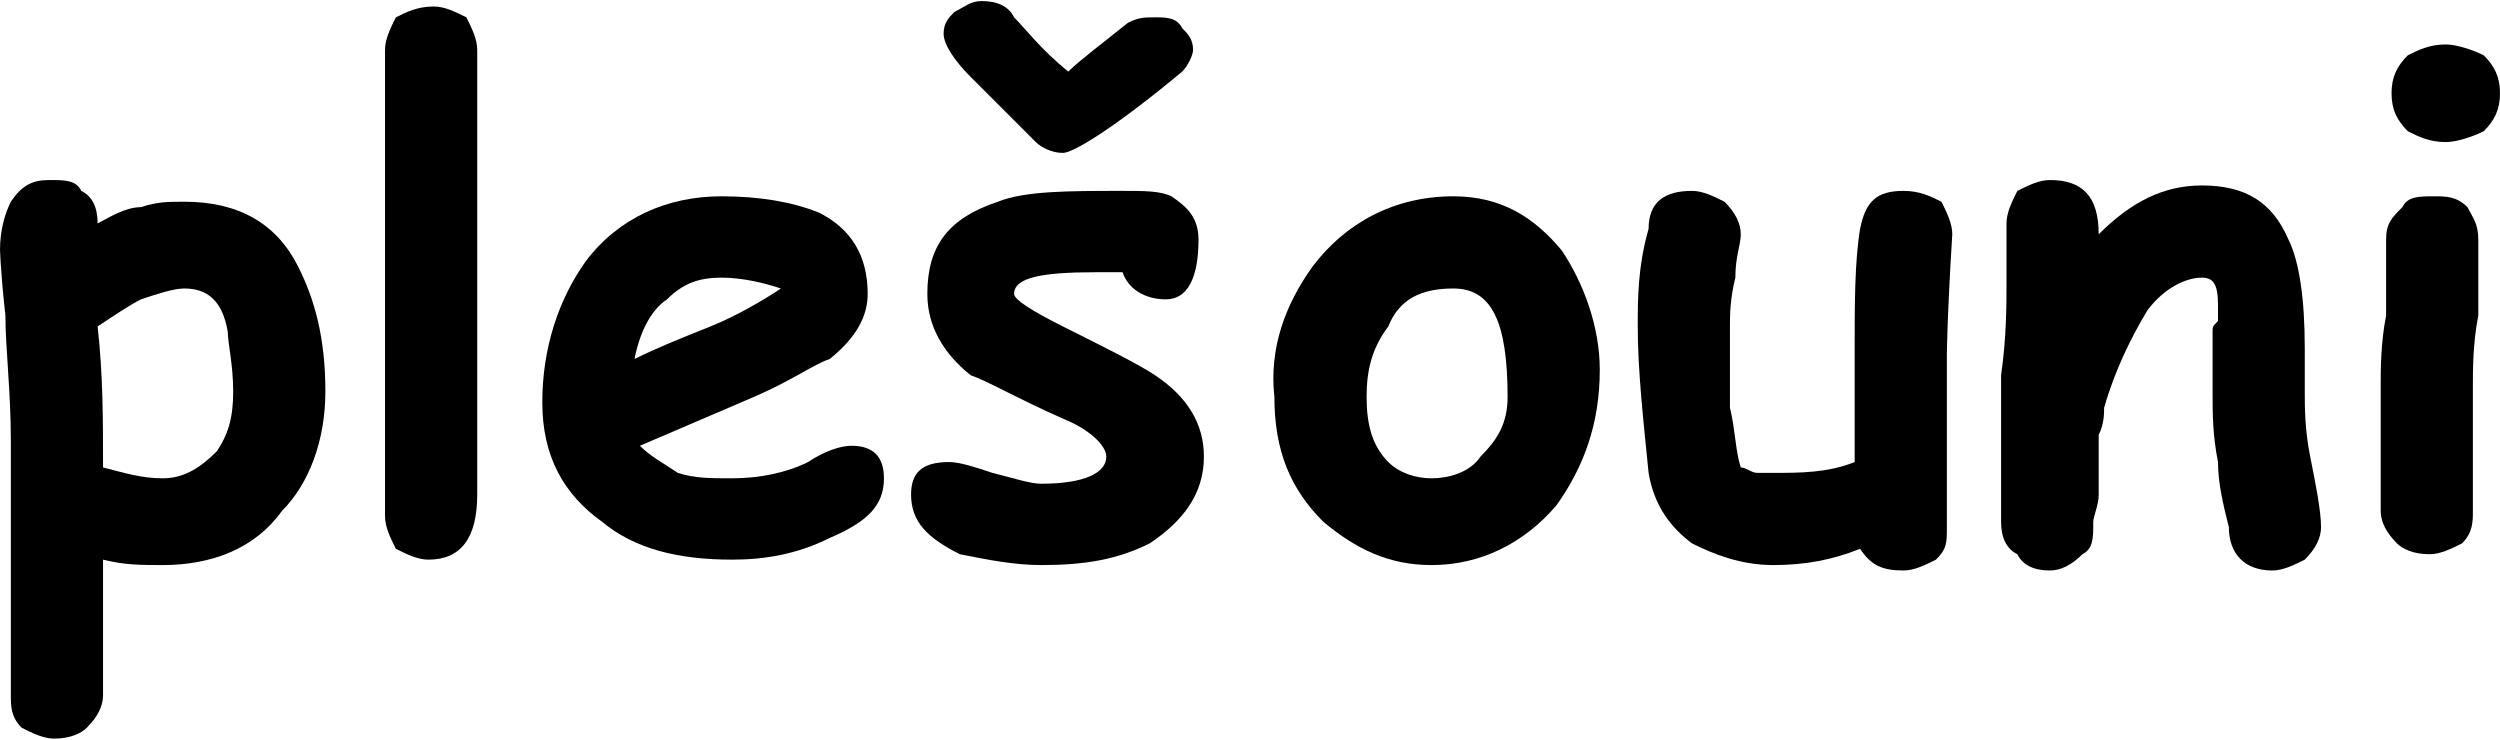
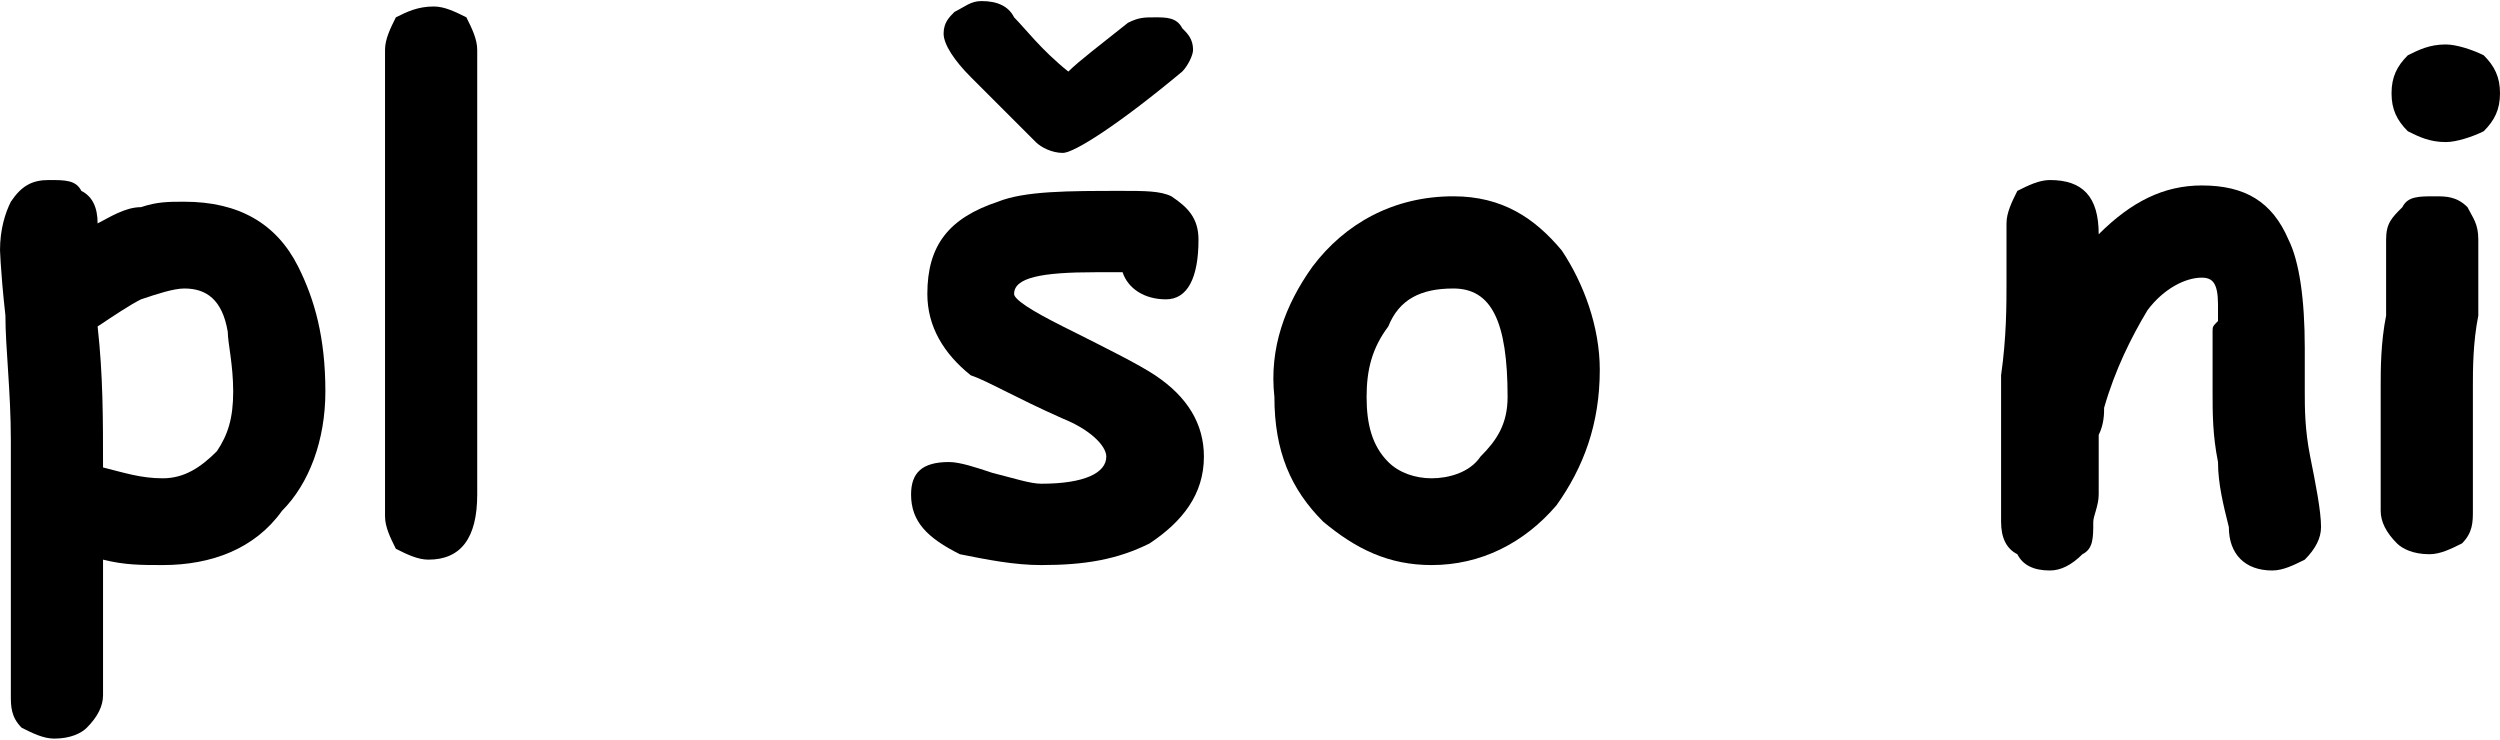
<svg xmlns="http://www.w3.org/2000/svg" xml:space="preserve" width="23.135mm" height="6.845mm" version="1.1" style="shape-rendering:geometricPrecision; text-rendering:geometricPrecision; image-rendering:optimizeQuality; fill-rule:evenodd; clip-rule:evenodd" viewBox="0 0 461 136">
  <defs>
    <style type="text/css">
   
    .fil0 {fill:black;fill-rule:nonzero}
   
  </style>
  </defs>
  <g id="Vrstva_x0020_1">
    <path class="fil0" d="M30 104c-4,0 -7,0 -11,-1l0 25c0,2 -1,4 -3,6 -1,1 -3,2 -6,2 -2,0 -4,-1 -6,-2 -2,-2 -2,-4 -2,-6 0,-2 0,-10 0,-23 0,-10 0,-18 0,-24 0,-9 -1,-17 -1,-23 -1,-9 -1,-13 -1,-12 0,-4 1,-7 2,-9 2,-3 4,-4 7,-4 3,0 5,0 6,2 2,1 3,3 3,6l0 0c2,-1 5,-3 8,-3 3,-1 5,-1 8,-1 10,0 17,4 21,12 3,6 5,13 5,23 0,9 -3,17 -8,22 -5,7 -13,10 -22,10zm4 -51c-2,0 -5,1 -8,2 -2,1 -5,3 -8,5 1,9 1,17 1,26 4,1 7,2 11,2 4,0 7,-2 10,-5 2,-3 3,-6 3,-11 0,-5 -1,-9 -1,-11 -1,-6 -4,-8 -8,-8z" />
    <path id="1" class="fil0" d="M88 91c0,8 -3,12 -9,12 -2,0 -4,-1 -6,-2 -1,-2 -2,-4 -2,-6l0 -86c0,-2 1,-4 2,-6 2,-1 4,-2 7,-2 2,0 4,1 6,2 1,2 2,4 2,6l0 82z" />
-     <path id="2" class="fil0" d="M135 103c-10,0 -18,-2 -24,-7 -7,-5 -11,-12 -11,-22 0,-10 3,-19 8,-26 6,-8 15,-12 25,-12 7,0 13,1 18,3 6,3 9,8 9,15 0,4 -2,8 -7,12 -3,1 -7,4 -14,7l-21 9c2,2 4,3 7,5 3,1 6,1 10,1 5,0 10,-1 14,-3 3,-2 6,-3 8,-3 4,0 6,2 6,6 0,5 -3,8 -10,11 -6,3 -12,4 -18,4zm-2 -52c-4,0 -7,1 -10,4 -3,2 -5,6 -6,11 4,-2 9,-4 14,-6 5,-2 10,-5 13,-7 -3,-1 -7,-2 -11,-2z" />
    <path id="3" class="fil0" d="M215 55c-4,0 -7,-2 -8,-5 -1,0 -3,0 -5,0 -10,0 -15,1 -15,4 0,1 3,3 9,6 8,4 14,7 17,9 6,4 9,9 9,15 0,7 -4,12 -10,16 -6,3 -12,4 -20,4 -5,0 -10,-1 -15,-2 -6,-3 -9,-6 -9,-11 0,-4 2,-6 7,-6 2,0 5,1 8,2 4,1 7,2 9,2 8,0 12,-2 12,-5 0,-2 -3,-5 -8,-7 -9,-4 -14,-7 -17,-8 -5,-4 -8,-9 -8,-15 0,-9 4,-14 13,-17 5,-2 13,-2 23,-2 4,0 7,0 9,1 3,2 5,4 5,8 0,7 -2,11 -6,11zm3 -42c-12,10 -20,15 -22,15 -2,0 -4,-1 -5,-2 -2,-2 -3,-3 -4,-4 -3,-3 -5,-5 -8,-8 -3,-3 -5,-6 -5,-8 0,-2 1,-3 2,-4 2,-1 3,-2 5,-2 3,0 5,1 6,3 2,2 5,6 10,10 2,-2 6,-5 11,-9 2,-1 3,-1 5,-1 2,0 4,0 5,2 1,1 2,2 2,4 0,1 -1,3 -2,4z" />
    <path id="4" class="fil0" d="M264 104c-8,0 -14,-3 -20,-8 -6,-6 -9,-13 -9,-23 -1,-9 2,-17 7,-24 6,-8 15,-13 26,-13 9,0 15,4 20,10 4,6 7,14 7,22 0,10 -3,18 -8,25 -6,7 -14,11 -23,11zm4 -51c-6,0 -10,2 -12,7 -3,4 -4,8 -4,13 0,5 1,9 4,12 2,2 5,3 8,3 3,0 7,-1 9,-4 3,-3 5,-6 5,-11 0,-14 -3,-20 -10,-20z" />
-     <path id="5" class="fil0" d="M359 65c0,2 0,7 0,12 0,6 0,10 0,13 0,0 0,2 0,3 0,2 0,3 0,4 0,3 0,4 -2,6 -2,1 -4,2 -6,2 -4,0 -6,-1 -8,-4 -5,2 -10,3 -16,3 -6,0 -11,-2 -15,-4 -4,-3 -7,-7 -8,-13 -1,-10 -2,-19 -2,-27 0,-5 0,-11 2,-18 0,-5 3,-7 8,-7 2,0 4,1 6,2 2,2 3,4 3,6 0,2 -1,4 -1,8 -1,4 -1,7 -1,9 0,6 0,11 0,15 1,4 1,8 2,11 1,0 2,1 3,1 1,0 2,0 3,0 5,0 10,0 15,-2 0,-3 0,-7 0,-11 0,-4 0,-8 0,-10 0,-8 0,-16 1,-22 1,-5 3,-7 8,-7 3,0 5,1 7,2 1,2 2,4 2,6 -1,16 -1,23 -1,22z" />
    <path id="6" class="fil0" d="M419 105c-5,0 -8,-3 -8,-8 -1,-4 -2,-8 -2,-12 -1,-5 -1,-9 -1,-13 0,-1 0,-3 0,-6 0,-2 0,-4 0,-5 0,-1 0,-1 1,-2 0,-2 0,-3 0,-3 0,-4 -1,-5 -3,-5 -3,0 -7,2 -10,6 -3,5 -6,11 -8,18 0,1 0,3 -1,5 0,2 0,4 0,6 0,1 0,3 0,5 0,2 -1,4 -1,5 0,3 0,5 -2,6 -2,2 -4,3 -6,3 -3,0 -5,-1 -6,-3 -2,-1 -3,-3 -3,-6 0,-1 0,-2 0,-5 0,-2 0,-4 0,-5 0,-4 0,-10 0,-17 1,-7 1,-13 1,-17 0,-1 0,-3 0,-5 0,-3 0,-5 0,-6 0,-2 1,-4 2,-6 2,-1 4,-2 6,-2 6,0 9,3 9,10l0 0c6,-6 12,-9 19,-9 8,0 13,3 16,10 2,4 3,11 3,20l0 4c0,2 0,3 0,4 0,3 0,7 1,12 1,5 2,10 2,13 0,2 -1,4 -3,6 -2,1 -4,2 -6,2z" />
    <path id="7" class="fil0" d="M451 26c-3,0 -5,-1 -7,-2 -2,-2 -3,-4 -3,-7 0,-3 1,-5 3,-7 2,-1 4,-2 7,-2 2,0 5,1 7,2 2,2 3,4 3,7 0,3 -1,5 -3,7 -2,1 -5,2 -7,2zm5 45c0,3 0,7 0,12 0,5 0,9 0,11 0,2 0,4 -2,6 -2,1 -4,2 -6,2 -3,0 -5,-1 -6,-2 -2,-2 -3,-4 -3,-6 0,-2 0,-6 0,-11 0,-5 0,-9 0,-12 0,-3 0,-8 1,-13 0,-6 0,-10 0,-14 0,-3 1,-4 3,-6 1,-2 3,-2 6,-2 2,0 4,0 6,2 1,2 2,3 2,6 0,4 0,8 0,14 -1,5 -1,10 -1,13z" />
  </g>
</svg>